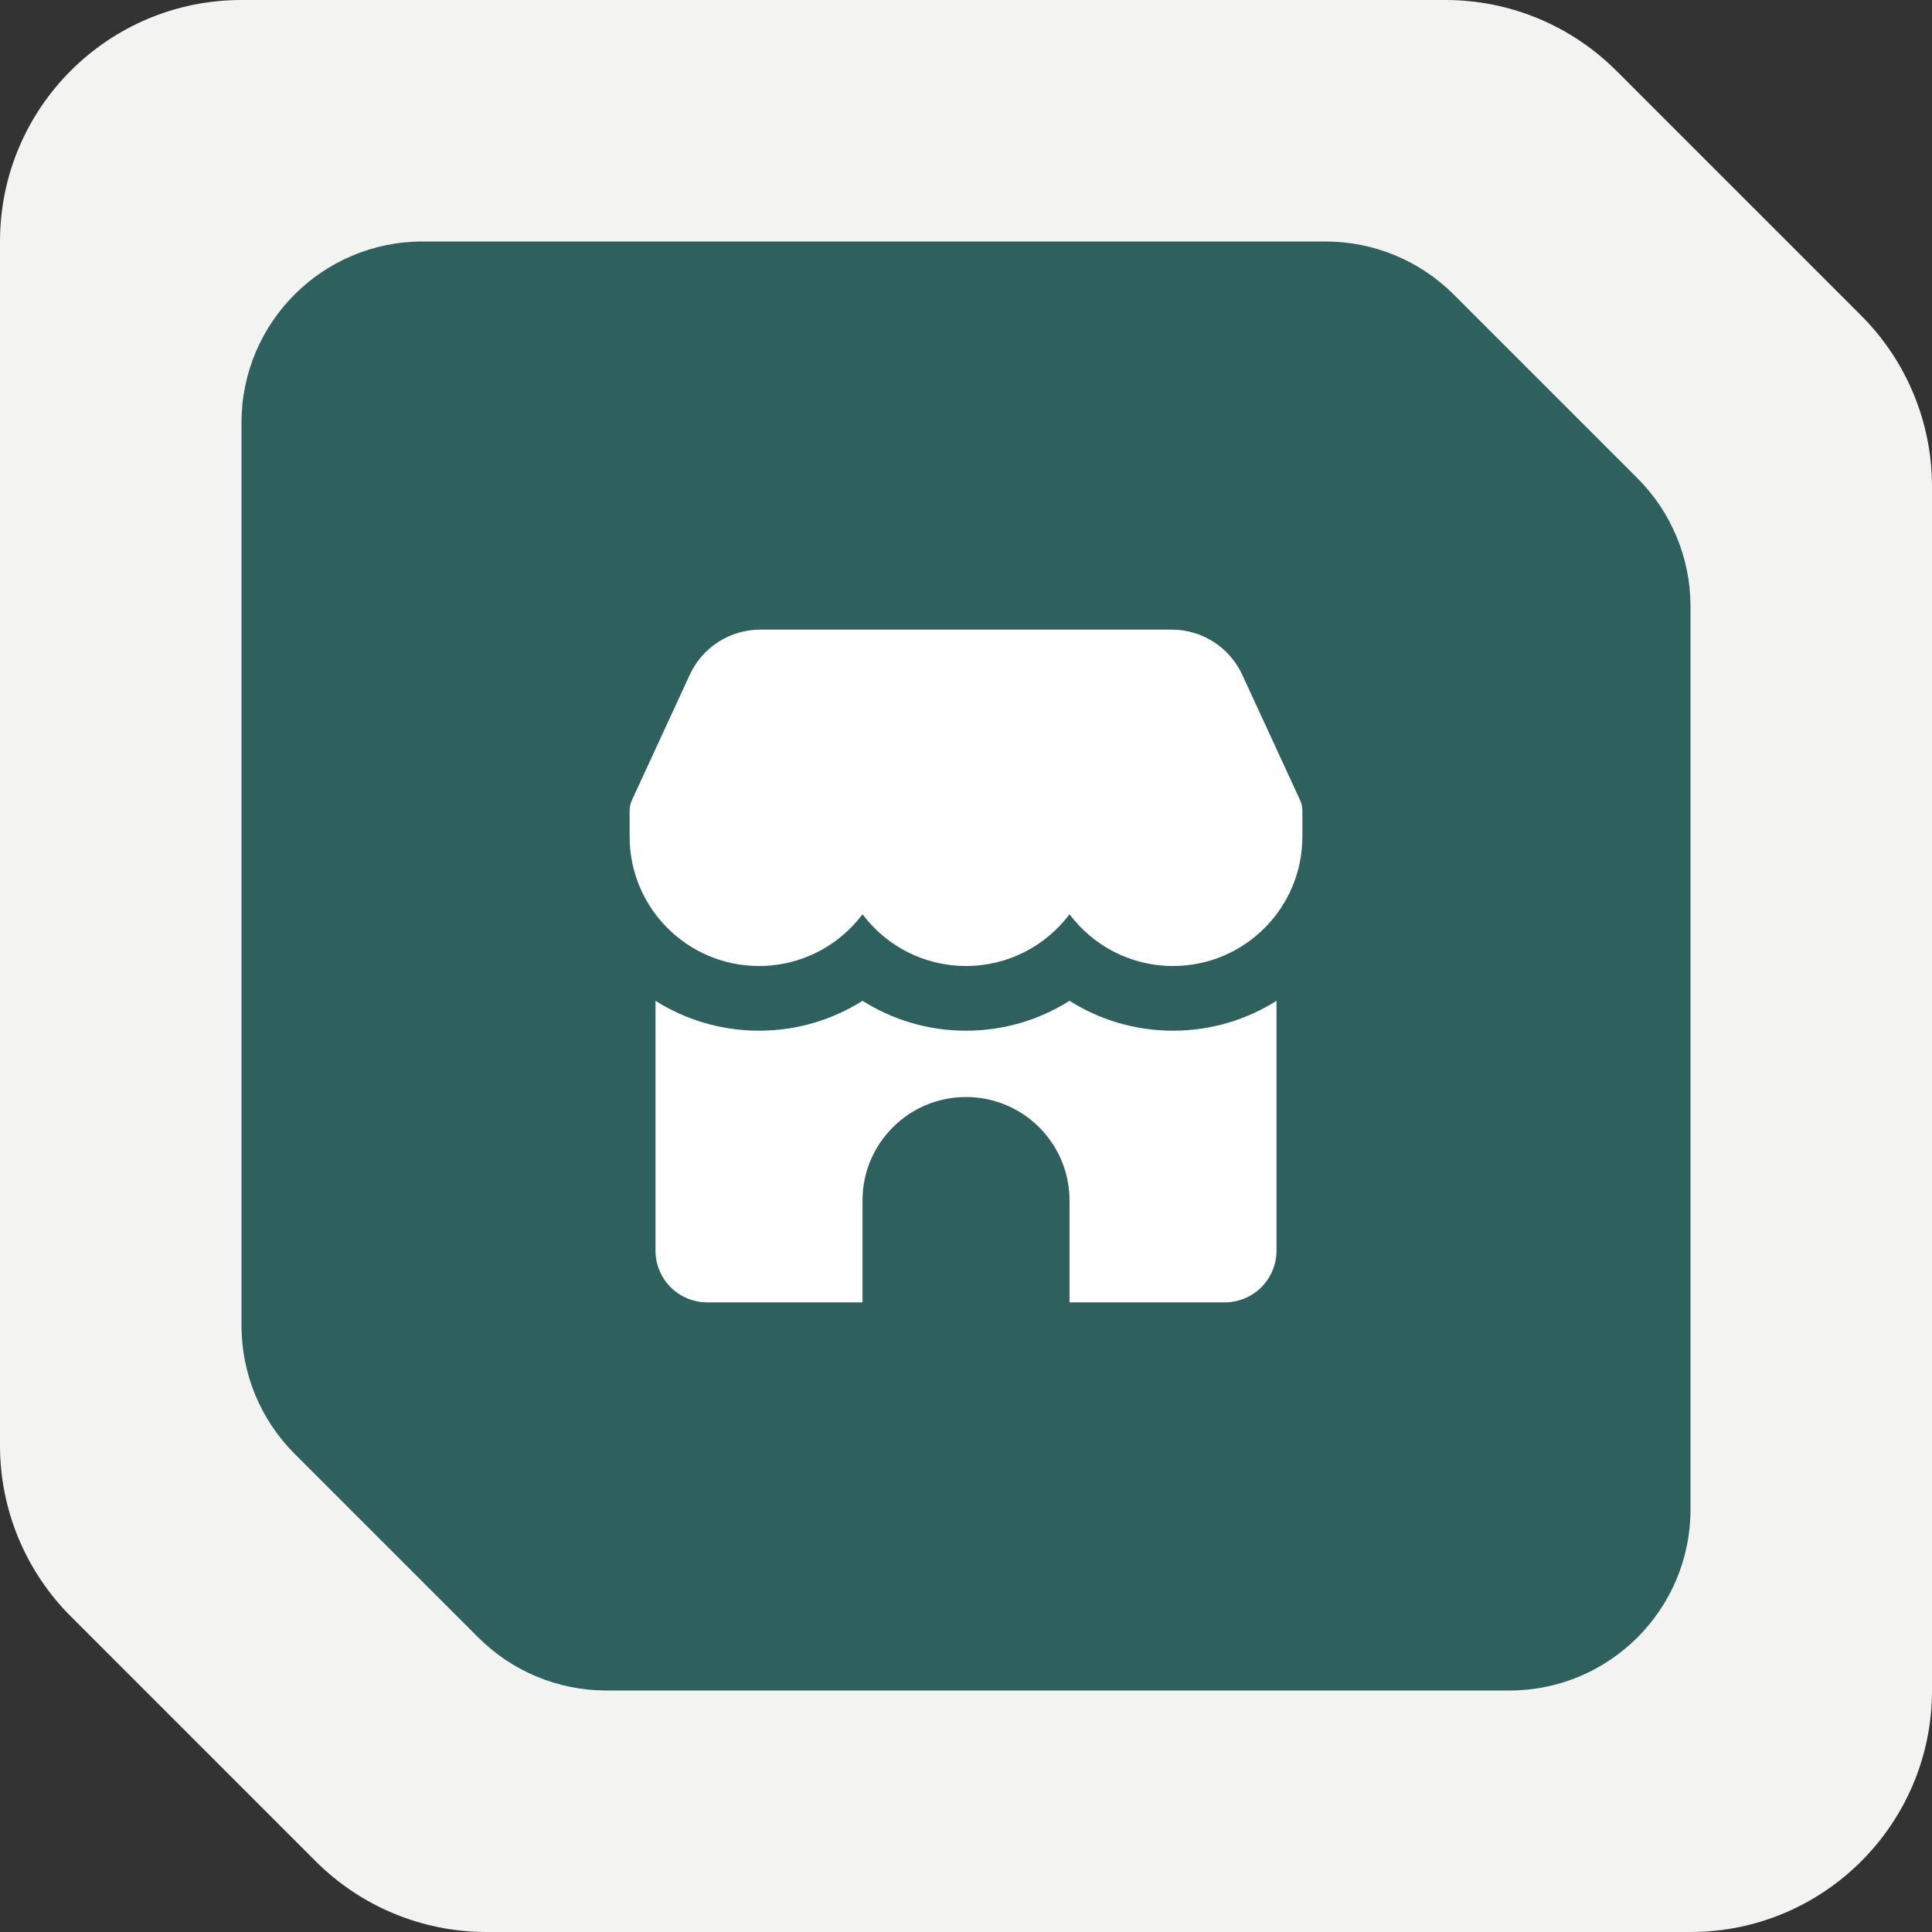
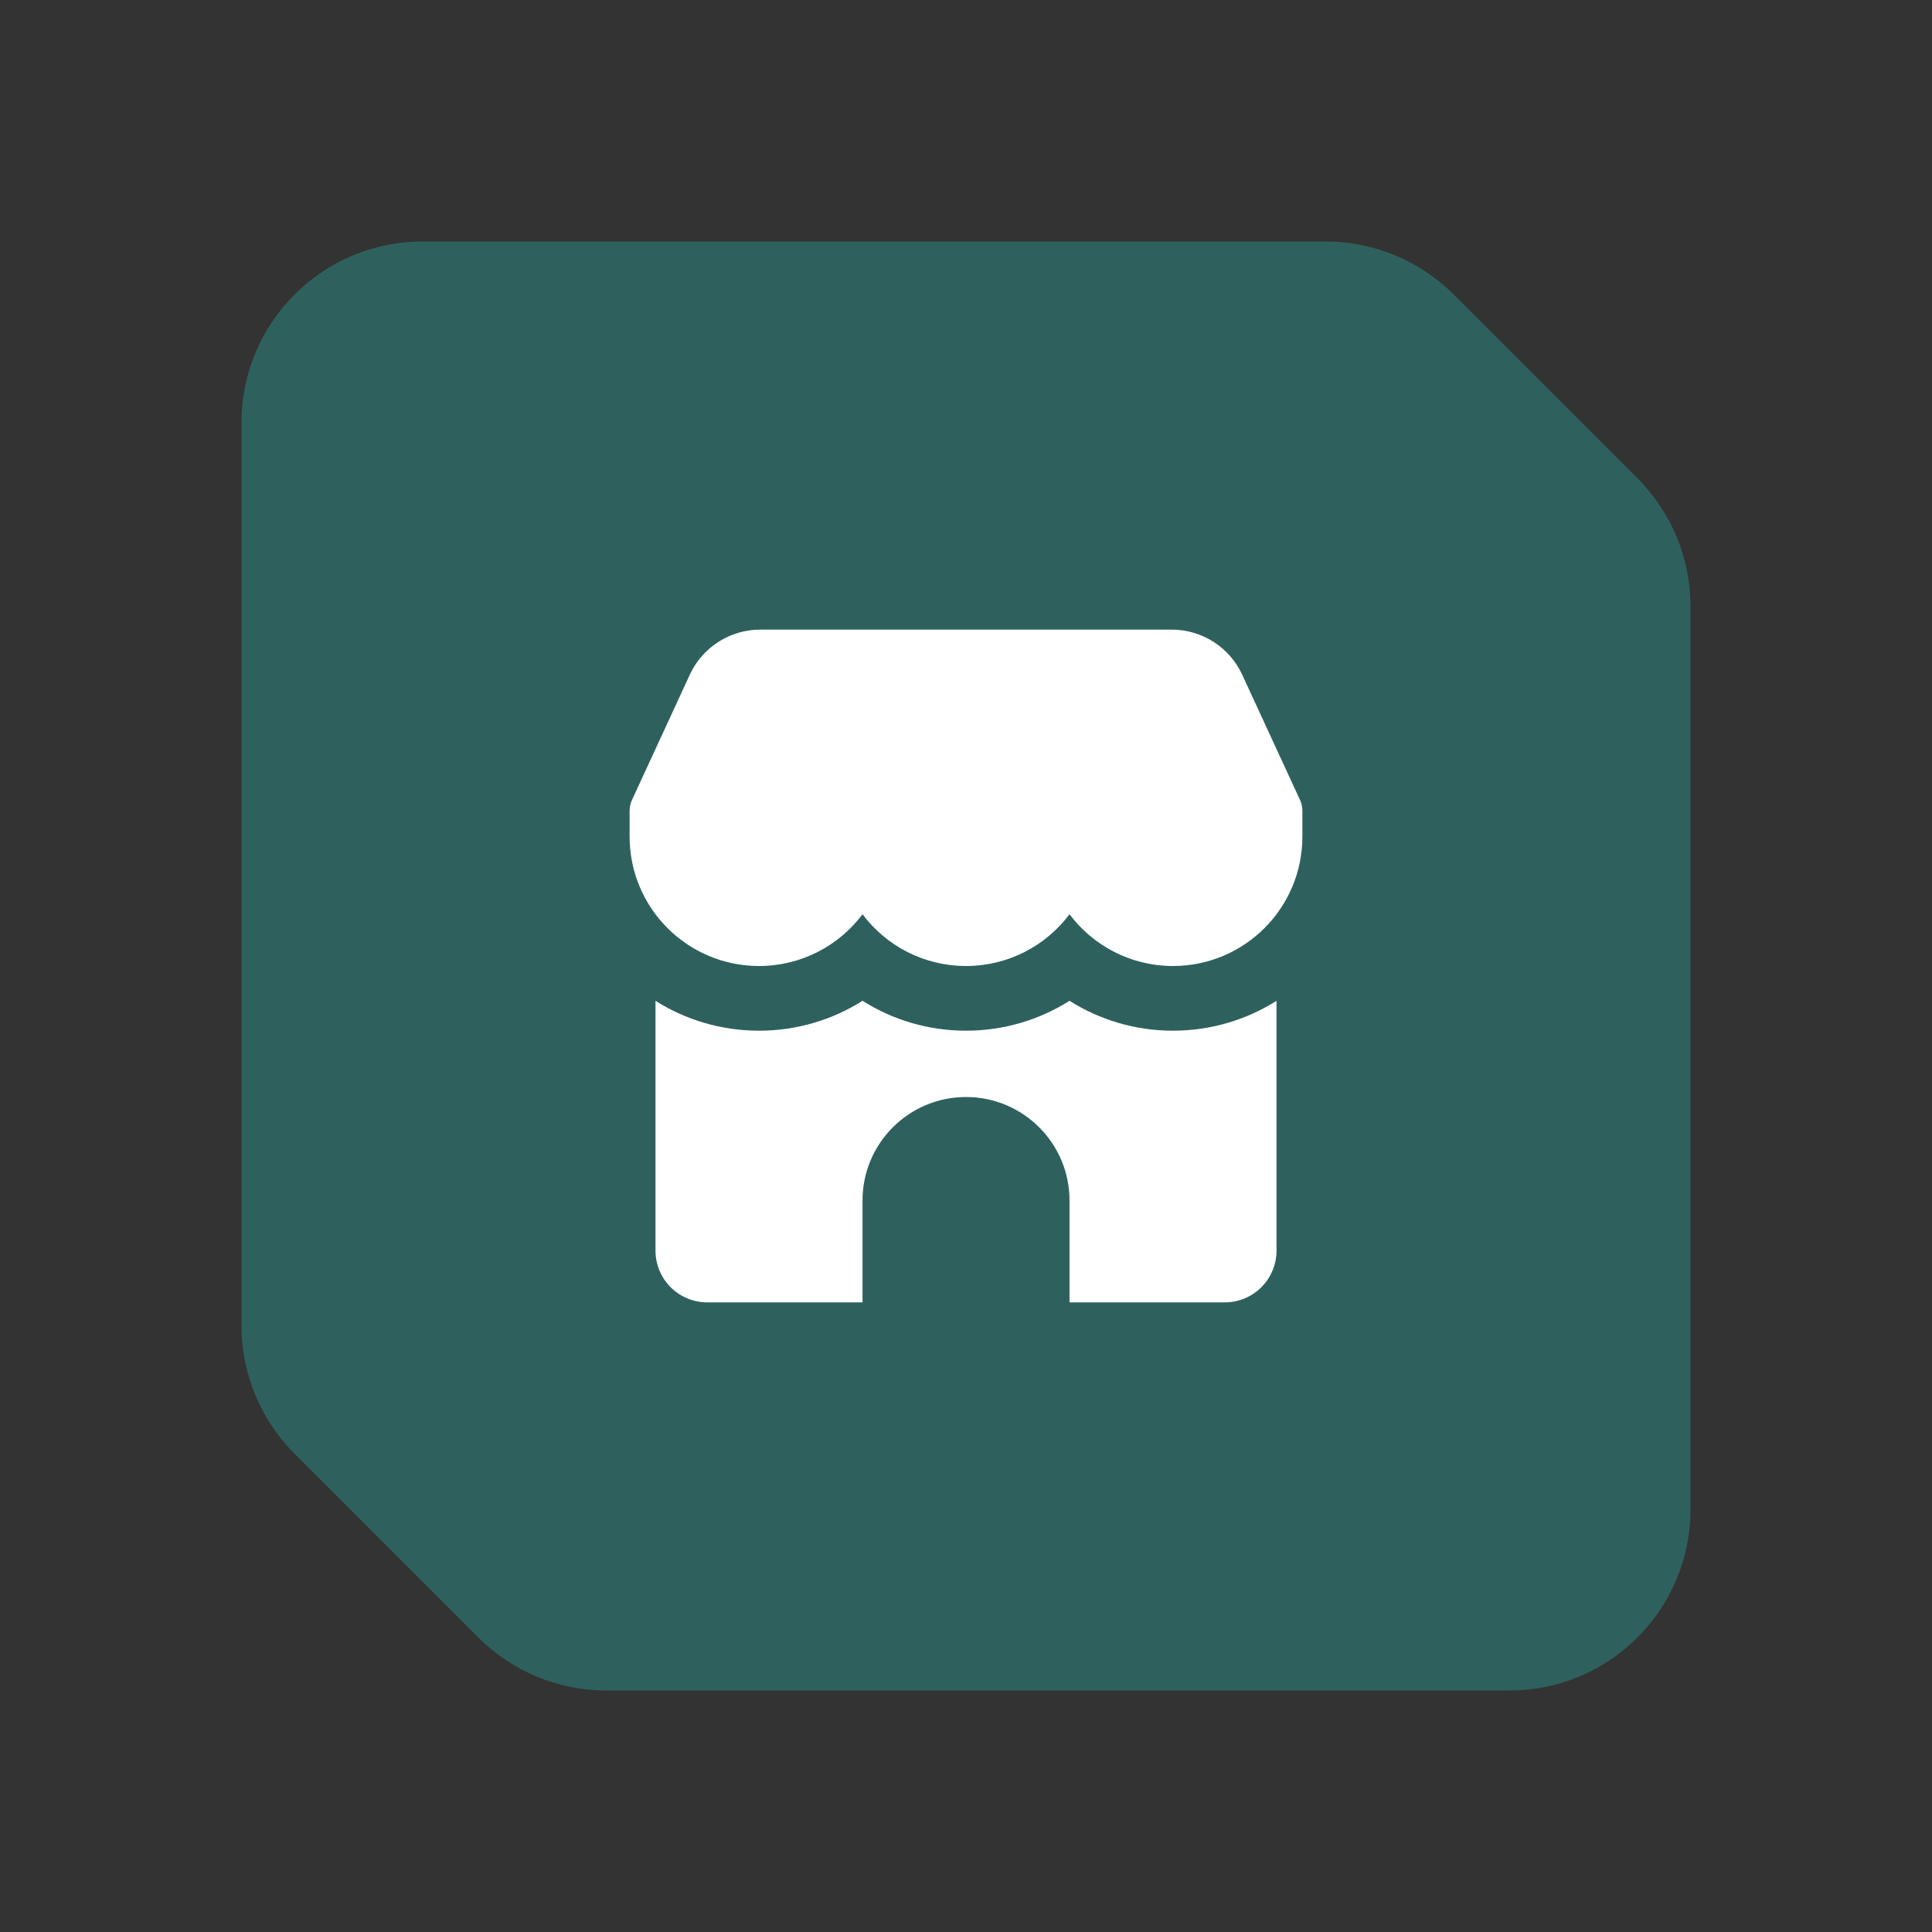
<svg xmlns="http://www.w3.org/2000/svg" width="64" height="64" viewBox="0 0 64 64" fill="none">
  <rect x="0" y="0" width="64" height="64" fill="#333333" stroke="none" />
-   <path d="M0 8C0 3.582 3.582 0 8 0H47.886C50.008 0 52.043 0.843 53.543 2.343L61.657 10.457C63.157 11.957 64 13.992 64 16.114V56C64 60.418 60.418 64 56 64H16.114C13.992 64 11.957 63.157 10.457 61.657L2.343 53.543C0.843 52.043 0 50.008 0 47.886V8Z" fill="#F3F3F1" />
  <path d="M8 14C8 10.686 10.686 8 14 8H43.915C45.506 8 47.032 8.632 48.157 9.757L54.243 15.843C55.368 16.968 56 18.494 56 20.085V50C56 53.314 53.314 56 50 56H20.085C18.494 56 16.968 55.368 15.843 54.243L9.757 48.157C8.632 47.032 8 45.506 8 43.915V14Z" fill="#2E615D" />
  <g clip-path="url(#clip0_15_65)">
    <path fill-rule="evenodd" clip-rule="evenodd" d="M25.185 20.857C24.182 20.857 23.27 21.441 22.85 22.351L20.944 26.482C20.889 26.594 20.858 26.72 20.857 26.853L20.857 26.857V27.715C20.857 30.081 22.776 32 25.143 32C26.545 32 27.79 31.327 28.572 30.286C29.353 31.327 30.598 32 32 32C33.402 32 34.647 31.327 35.429 30.286C36.211 31.327 37.455 32 38.857 32C41.224 32 43.143 30.081 43.143 27.715V26.86L43.142 26.836C43.139 26.709 43.109 26.589 43.056 26.482L41.15 22.351C40.73 21.441 39.818 20.857 38.815 20.857H25.185ZM21.714 33.154C22.707 33.78 23.882 34.143 25.143 34.143C26.404 34.143 27.58 33.779 28.572 33.153C29.563 33.779 30.739 34.143 32 34.143C33.261 34.143 34.437 33.779 35.429 33.153C36.42 33.779 37.596 34.143 38.857 34.143C40.118 34.143 41.293 33.78 42.286 33.154V41.429C42.286 41.883 42.105 42.32 41.784 42.641C41.462 42.962 41.026 43.143 40.572 43.143H35.429V39.768C35.429 37.875 33.894 36.34 32 36.34C30.107 36.34 28.572 37.875 28.572 39.768V43.143H23.429C22.974 43.143 22.538 42.962 22.216 42.641C21.895 42.32 21.714 41.883 21.714 41.429V33.154Z" fill="white" />
  </g>
  <defs>
    <clipPath id="clip0_15_65">
      <rect width="24" height="24" fill="white" transform="translate(20 20)" />
    </clipPath>
  </defs>
</svg>